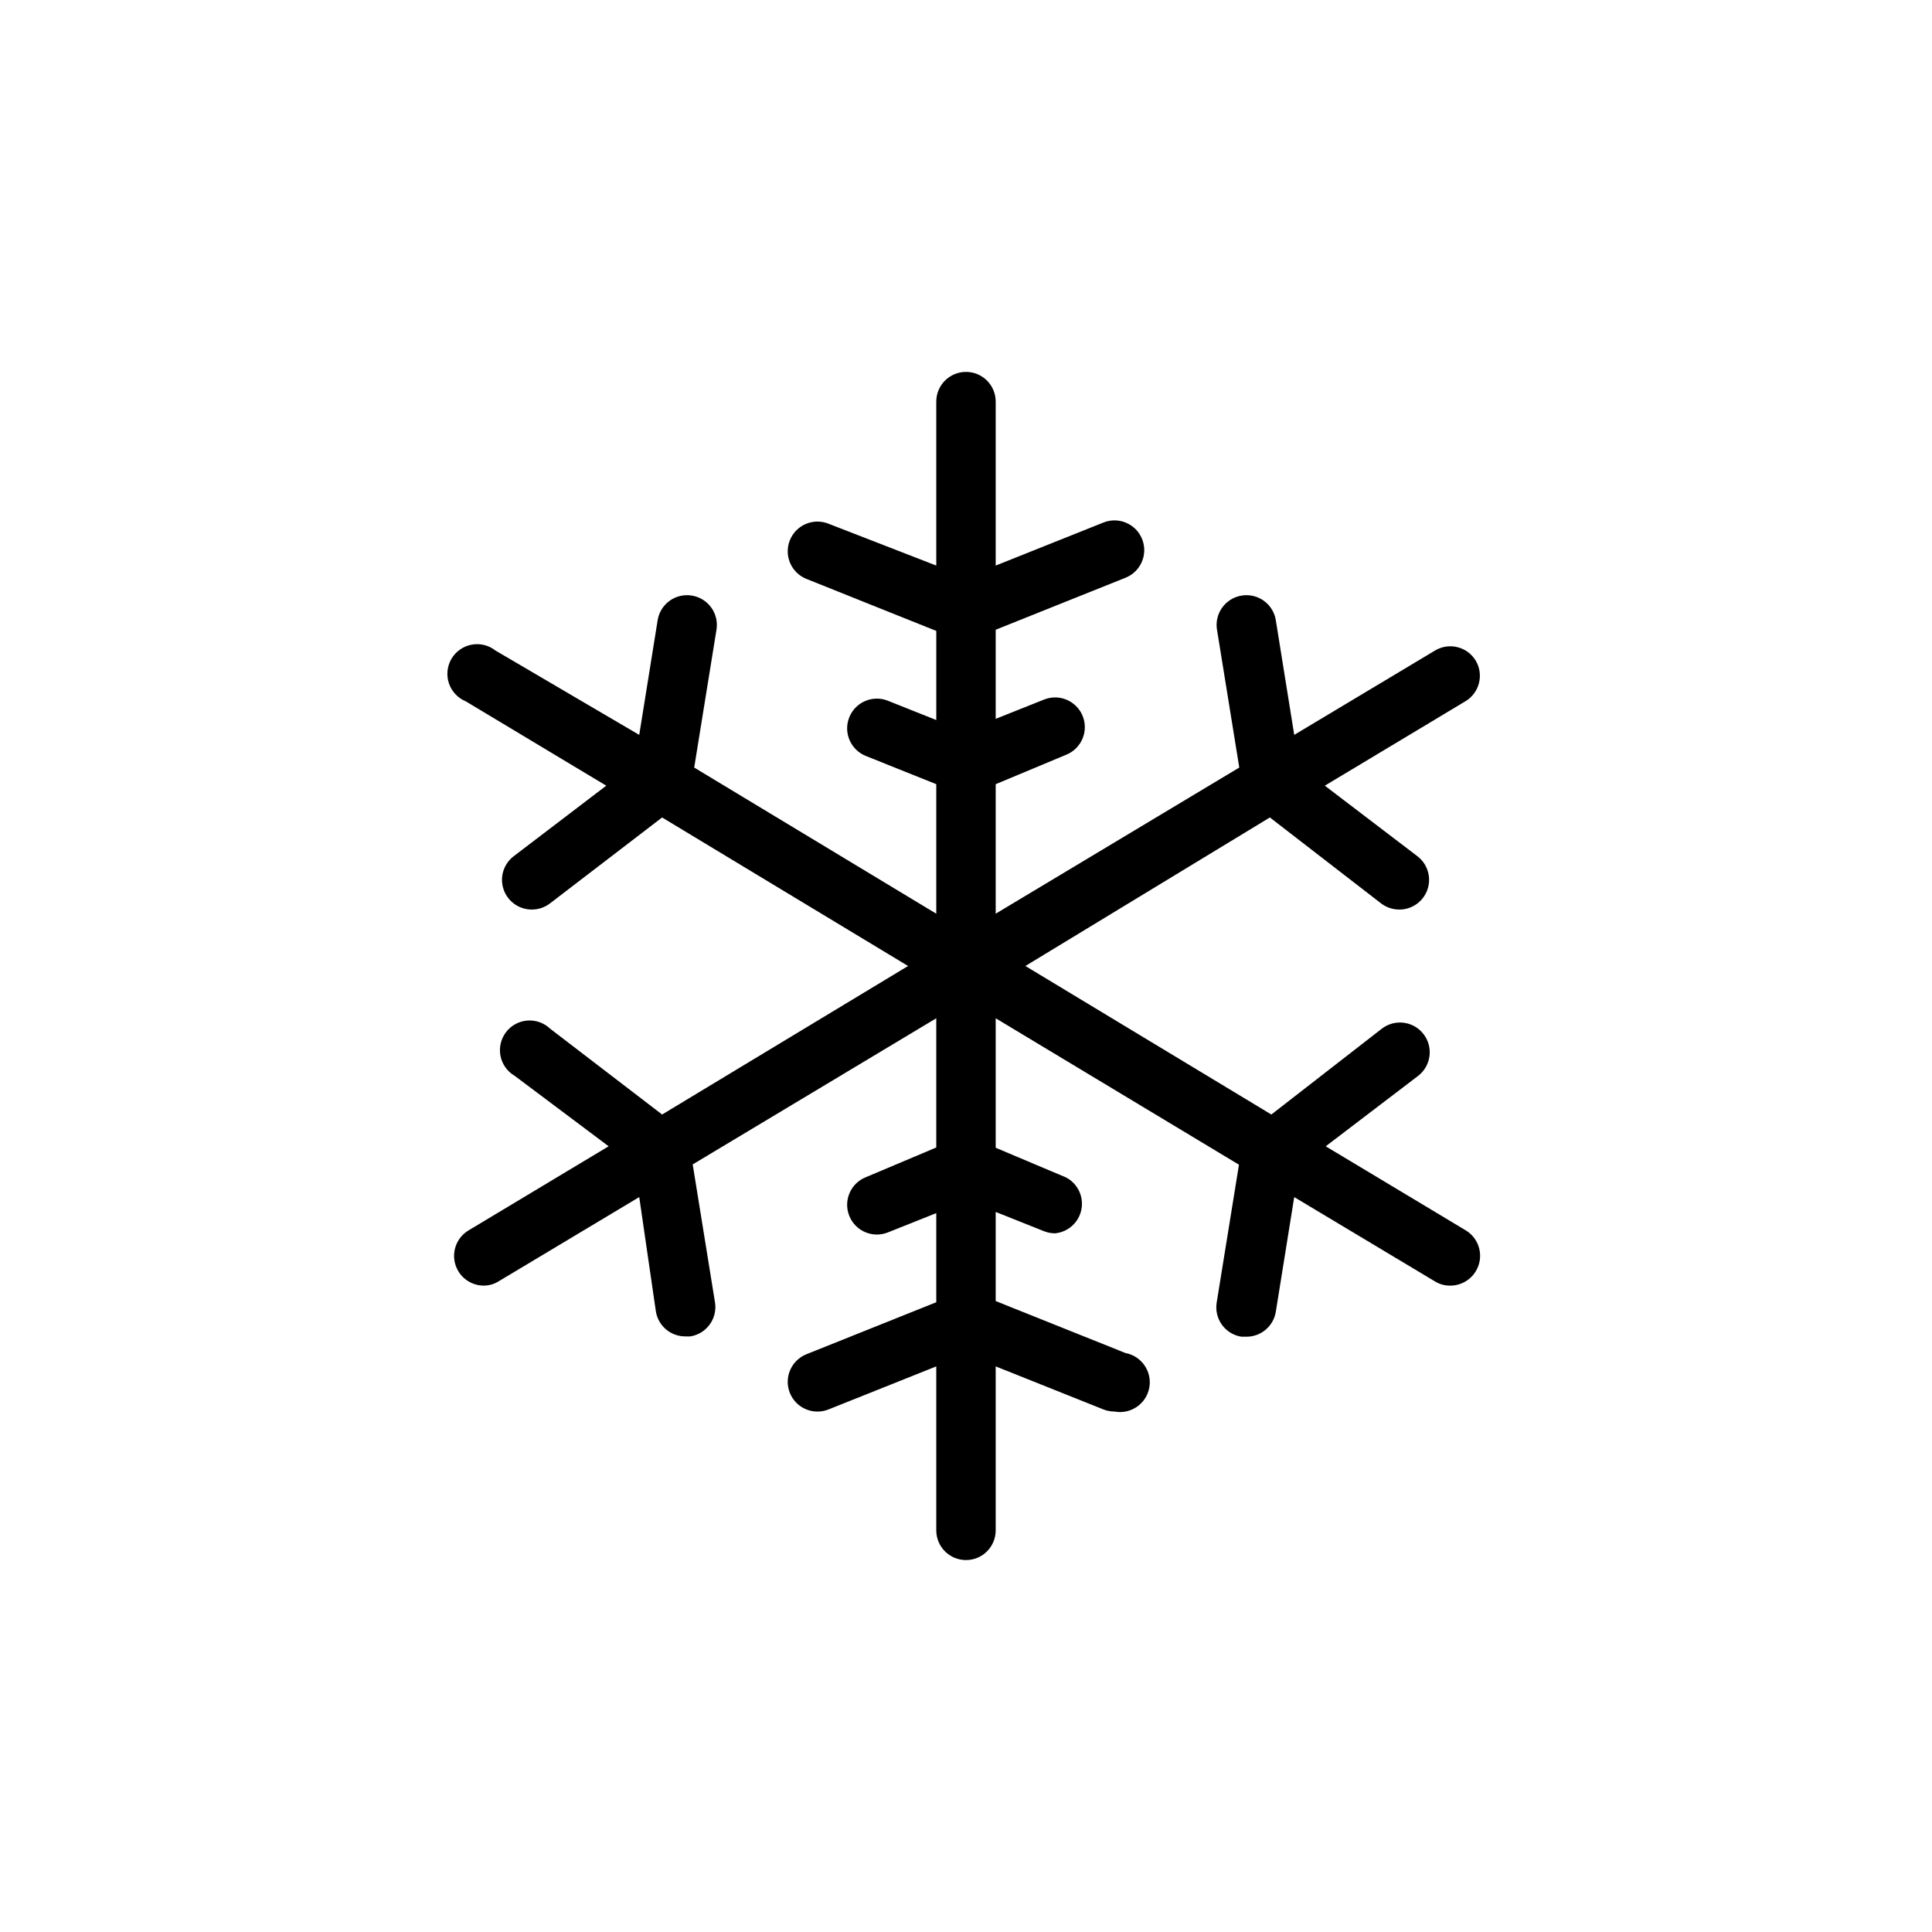
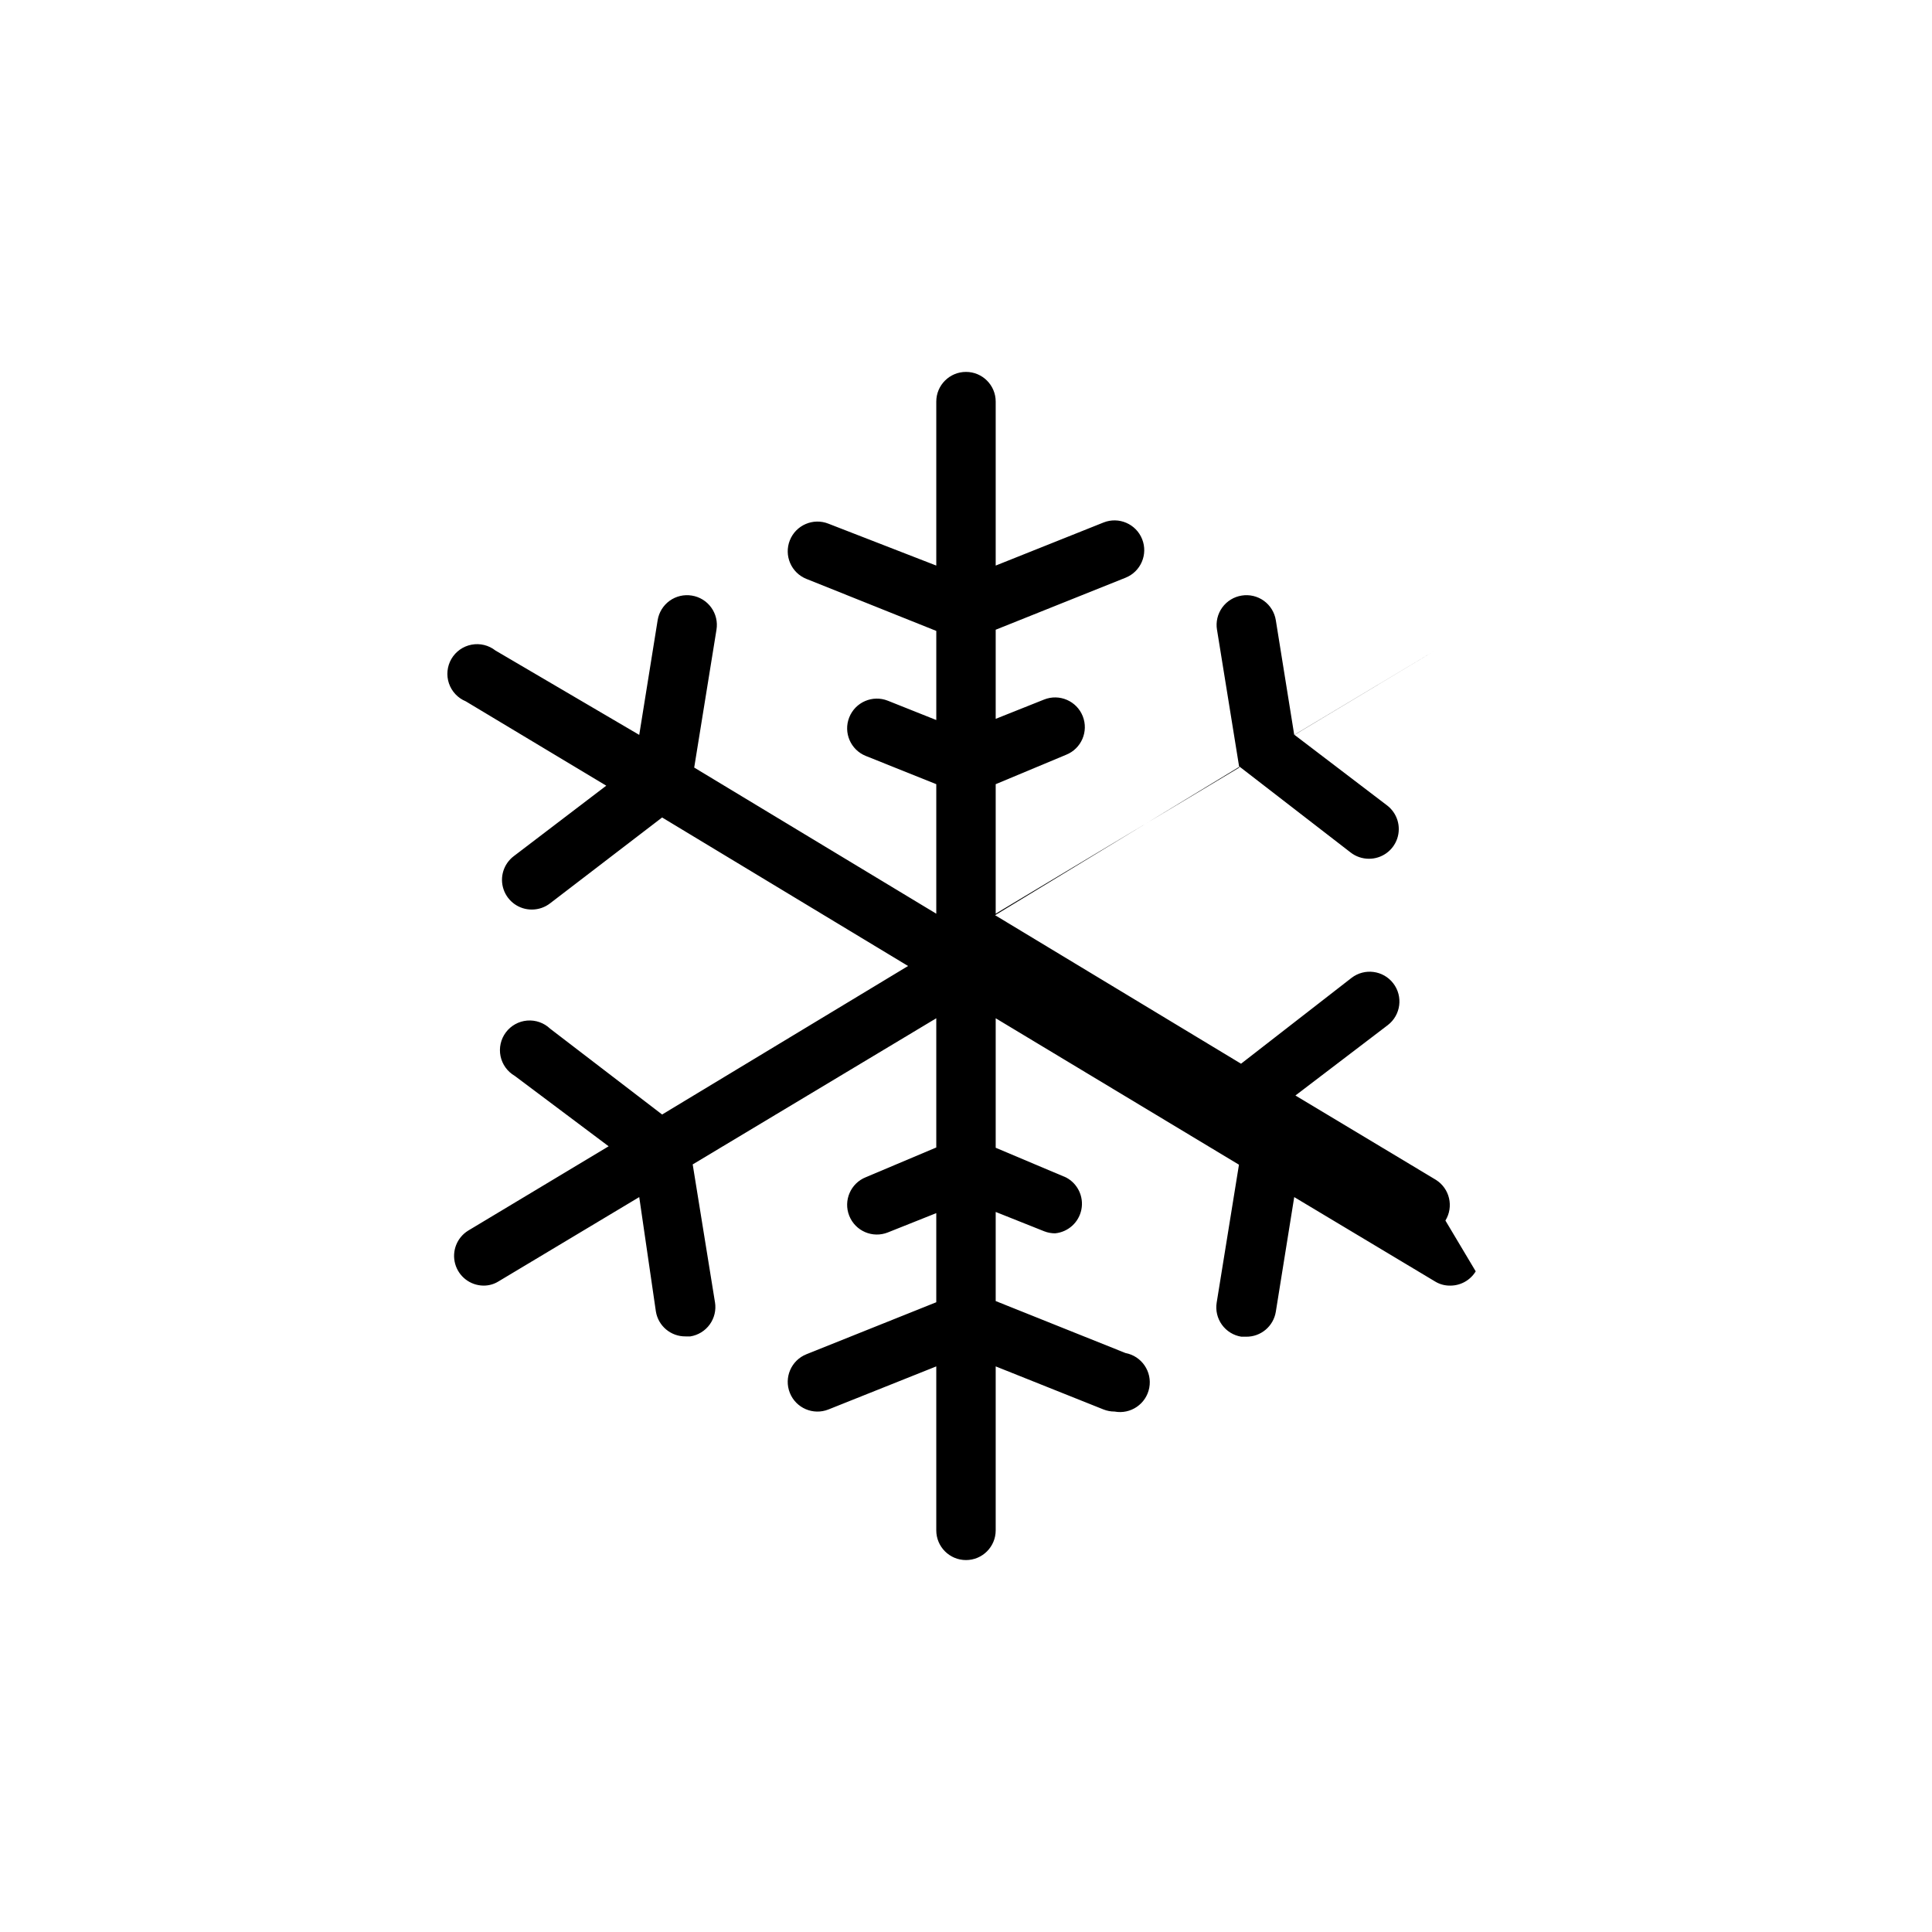
<svg xmlns="http://www.w3.org/2000/svg" fill="#000000" width="800px" height="800px" version="1.1" viewBox="144 144 512 512">
-   <path d="m535.08 480.92c-1.438 2.363-4.008 3.797-6.769 3.781-1.418 0.023-2.809-0.359-4.016-1.105l-37.312-22.355-4.879 30.387c-0.625 3.852-3.973 6.664-7.875 6.613h-1.258c-2.07-0.328-3.922-1.469-5.148-3.168-1.227-1.699-1.727-3.816-1.387-5.887l5.902-36.527-64.469-38.809v34.32l18.656 7.871v0.004c3.078 1.621 4.727 5.07 4.055 8.484s-3.504 5.981-6.969 6.316c-0.996 0-1.984-0.184-2.91-0.551l-12.832-5.117v23.617l34.402 13.777-0.004-0.004c4.285 0.805 7.106 4.93 6.301 9.211-0.805 4.281-4.93 7.102-9.211 6.297-0.996 0.004-1.984-0.184-2.914-0.551l-28.574-11.414v43.453c0 4.348-3.523 7.871-7.871 7.871s-7.875-3.523-7.875-7.871v-43.453l-28.574 11.414c-4.043 1.609-8.625-0.363-10.234-4.406-1.609-4.043 0.367-8.625 4.41-10.234l34.398-13.777v-23.617l-12.832 5.117h0.004c-4.047 1.609-8.625-0.363-10.234-4.406s0.363-8.625 4.406-10.234l18.656-7.871v-34.246l-64.551 38.73 5.902 36.527h0.004c0.34 2.066-0.16 4.188-1.387 5.887-1.227 1.699-3.078 2.84-5.148 3.168h-1.258c-3.902 0.047-7.25-2.766-7.871-6.613l-4.41-30.309-37.312 22.355c-1.207 0.746-2.598 1.129-4.016 1.105-3.492-0.059-6.531-2.414-7.457-5.781-0.93-3.367 0.473-6.945 3.441-8.785l37.234-22.355-24.875-18.656c-1.945-1.125-3.32-3.031-3.773-5.234-0.449-2.203 0.062-4.496 1.41-6.297s3.402-2.941 5.644-3.129 4.457 0.594 6.086 2.144l29.68 22.75 65.18-39.359-65.18-39.359-29.68 22.746c-1.371 1.066-3.062 1.648-4.801 1.656-3.402 0.031-6.441-2.125-7.535-5.348-1.094-3.223 0.012-6.781 2.734-8.824l24.48-18.656-37.234-22.355c-2.106-0.867-3.731-2.606-4.461-4.762-0.727-2.16-0.484-4.523 0.664-6.492 1.152-1.965 3.094-3.336 5.332-3.758 2.238-0.426 4.547 0.141 6.336 1.551l38.102 22.355 4.879-30.387c0.332-2.07 1.469-3.922 3.168-5.148s3.82-1.723 5.887-1.383c2.07 0.328 3.922 1.469 5.148 3.168 1.227 1.699 1.727 3.816 1.387 5.883l-5.902 36.527 64.152 38.73v-34.324l-18.656-7.477c-4.043-1.609-6.016-6.191-4.406-10.234s6.188-6.016 10.234-4.406l12.832 5.117v-23.617l-34.402-13.777c-4.043-1.609-6.019-6.191-4.41-10.234 1.609-4.043 6.191-6.016 10.234-4.406l28.574 11.098v-43.453c0-4.348 3.527-7.871 7.875-7.871s7.871 3.523 7.871 7.871v43.453l28.574-11.414c4.043-1.609 8.625 0.367 10.234 4.41 1.609 4.043-0.363 8.625-4.41 10.23l-34.398 13.777v23.617l12.832-5.117c4.043-1.609 8.625 0.363 10.234 4.406 1.605 4.047-0.367 8.625-4.41 10.234l-18.656 7.793v34.32l64.551-38.73-5.902-36.527-0.004 0.004c-0.34-2.066 0.16-4.184 1.387-5.883 1.227-1.699 3.078-2.84 5.148-3.168 2.066-0.34 4.188 0.156 5.887 1.383s2.836 3.078 3.168 5.148l4.879 30.387 37.312-22.355c3.719-2.231 8.543-1.035 10.785 2.676 2.219 3.738 0.984 8.566-2.754 10.785l-37.234 22.355 24.48 18.656c2.723 2.043 3.824 5.602 2.734 8.824-1.094 3.223-4.133 5.379-7.535 5.348-1.738-0.008-3.43-0.59-4.805-1.656l-29.438-22.75-64.789 39.363 65.18 39.359 29.285-22.75c3.457-2.652 8.406-2 11.059 1.457 2.652 3.453 2 8.406-1.453 11.059l-24.48 18.656 37.234 22.355h-0.004c3.656 2.297 4.777 7.109 2.519 10.785z" />
+   <path d="m535.08 480.92c-1.438 2.363-4.008 3.797-6.769 3.781-1.418 0.023-2.809-0.359-4.016-1.105l-37.312-22.355-4.879 30.387c-0.625 3.852-3.973 6.664-7.875 6.613h-1.258c-2.07-0.328-3.922-1.469-5.148-3.168-1.227-1.699-1.727-3.816-1.387-5.887l5.902-36.527-64.469-38.809v34.32l18.656 7.871v0.004c3.078 1.621 4.727 5.07 4.055 8.484s-3.504 5.981-6.969 6.316c-0.996 0-1.984-0.184-2.91-0.551l-12.832-5.117v23.617l34.402 13.777-0.004-0.004c4.285 0.805 7.106 4.93 6.301 9.211-0.805 4.281-4.93 7.102-9.211 6.297-0.996 0.004-1.984-0.184-2.914-0.551l-28.574-11.414v43.453c0 4.348-3.523 7.871-7.871 7.871s-7.875-3.523-7.875-7.871v-43.453l-28.574 11.414c-4.043 1.609-8.625-0.363-10.234-4.406-1.609-4.043 0.367-8.625 4.41-10.234l34.398-13.777v-23.617l-12.832 5.117h0.004c-4.047 1.609-8.625-0.363-10.234-4.406s0.363-8.625 4.406-10.234l18.656-7.871v-34.246l-64.551 38.73 5.902 36.527h0.004c0.34 2.066-0.16 4.188-1.387 5.887-1.227 1.699-3.078 2.84-5.148 3.168h-1.258c-3.902 0.047-7.25-2.766-7.871-6.613l-4.41-30.309-37.312 22.355c-1.207 0.746-2.598 1.129-4.016 1.105-3.492-0.059-6.531-2.414-7.457-5.781-0.93-3.367 0.473-6.945 3.441-8.785l37.234-22.355-24.875-18.656c-1.945-1.125-3.32-3.031-3.773-5.234-0.449-2.203 0.062-4.496 1.41-6.297s3.402-2.941 5.644-3.129 4.457 0.594 6.086 2.144l29.68 22.75 65.18-39.359-65.18-39.359-29.68 22.746c-1.371 1.066-3.062 1.648-4.801 1.656-3.402 0.031-6.441-2.125-7.535-5.348-1.094-3.223 0.012-6.781 2.734-8.824l24.48-18.656-37.234-22.355c-2.106-0.867-3.731-2.606-4.461-4.762-0.727-2.16-0.484-4.523 0.664-6.492 1.152-1.965 3.094-3.336 5.332-3.758 2.238-0.426 4.547 0.141 6.336 1.551l38.102 22.355 4.879-30.387c0.332-2.07 1.469-3.922 3.168-5.148s3.82-1.723 5.887-1.383c2.07 0.328 3.922 1.469 5.148 3.168 1.227 1.699 1.727 3.816 1.387 5.883l-5.902 36.527 64.152 38.73v-34.324l-18.656-7.477c-4.043-1.609-6.016-6.191-4.406-10.234s6.188-6.016 10.234-4.406l12.832 5.117v-23.617l-34.402-13.777c-4.043-1.609-6.019-6.191-4.41-10.234 1.609-4.043 6.191-6.016 10.234-4.406l28.574 11.098v-43.453c0-4.348 3.527-7.871 7.875-7.871s7.871 3.523 7.871 7.871v43.453l28.574-11.414c4.043-1.609 8.625 0.367 10.234 4.41 1.609 4.043-0.363 8.625-4.41 10.23l-34.398 13.777v23.617l12.832-5.117c4.043-1.609 8.625 0.363 10.234 4.406 1.605 4.047-0.367 8.625-4.41 10.234l-18.656 7.793v34.32l64.551-38.73-5.902-36.527-0.004 0.004c-0.34-2.066 0.16-4.184 1.387-5.883 1.227-1.699 3.078-2.84 5.148-3.168 2.066-0.34 4.188 0.156 5.887 1.383s2.836 3.078 3.168 5.148l4.879 30.387 37.312-22.355l-37.234 22.355 24.48 18.656c2.723 2.043 3.824 5.602 2.734 8.824-1.094 3.223-4.133 5.379-7.535 5.348-1.738-0.008-3.43-0.59-4.805-1.656l-29.438-22.75-64.789 39.363 65.18 39.359 29.285-22.75c3.457-2.652 8.406-2 11.059 1.457 2.652 3.453 2 8.406-1.453 11.059l-24.48 18.656 37.234 22.355h-0.004c3.656 2.297 4.777 7.109 2.519 10.785z" />
</svg>